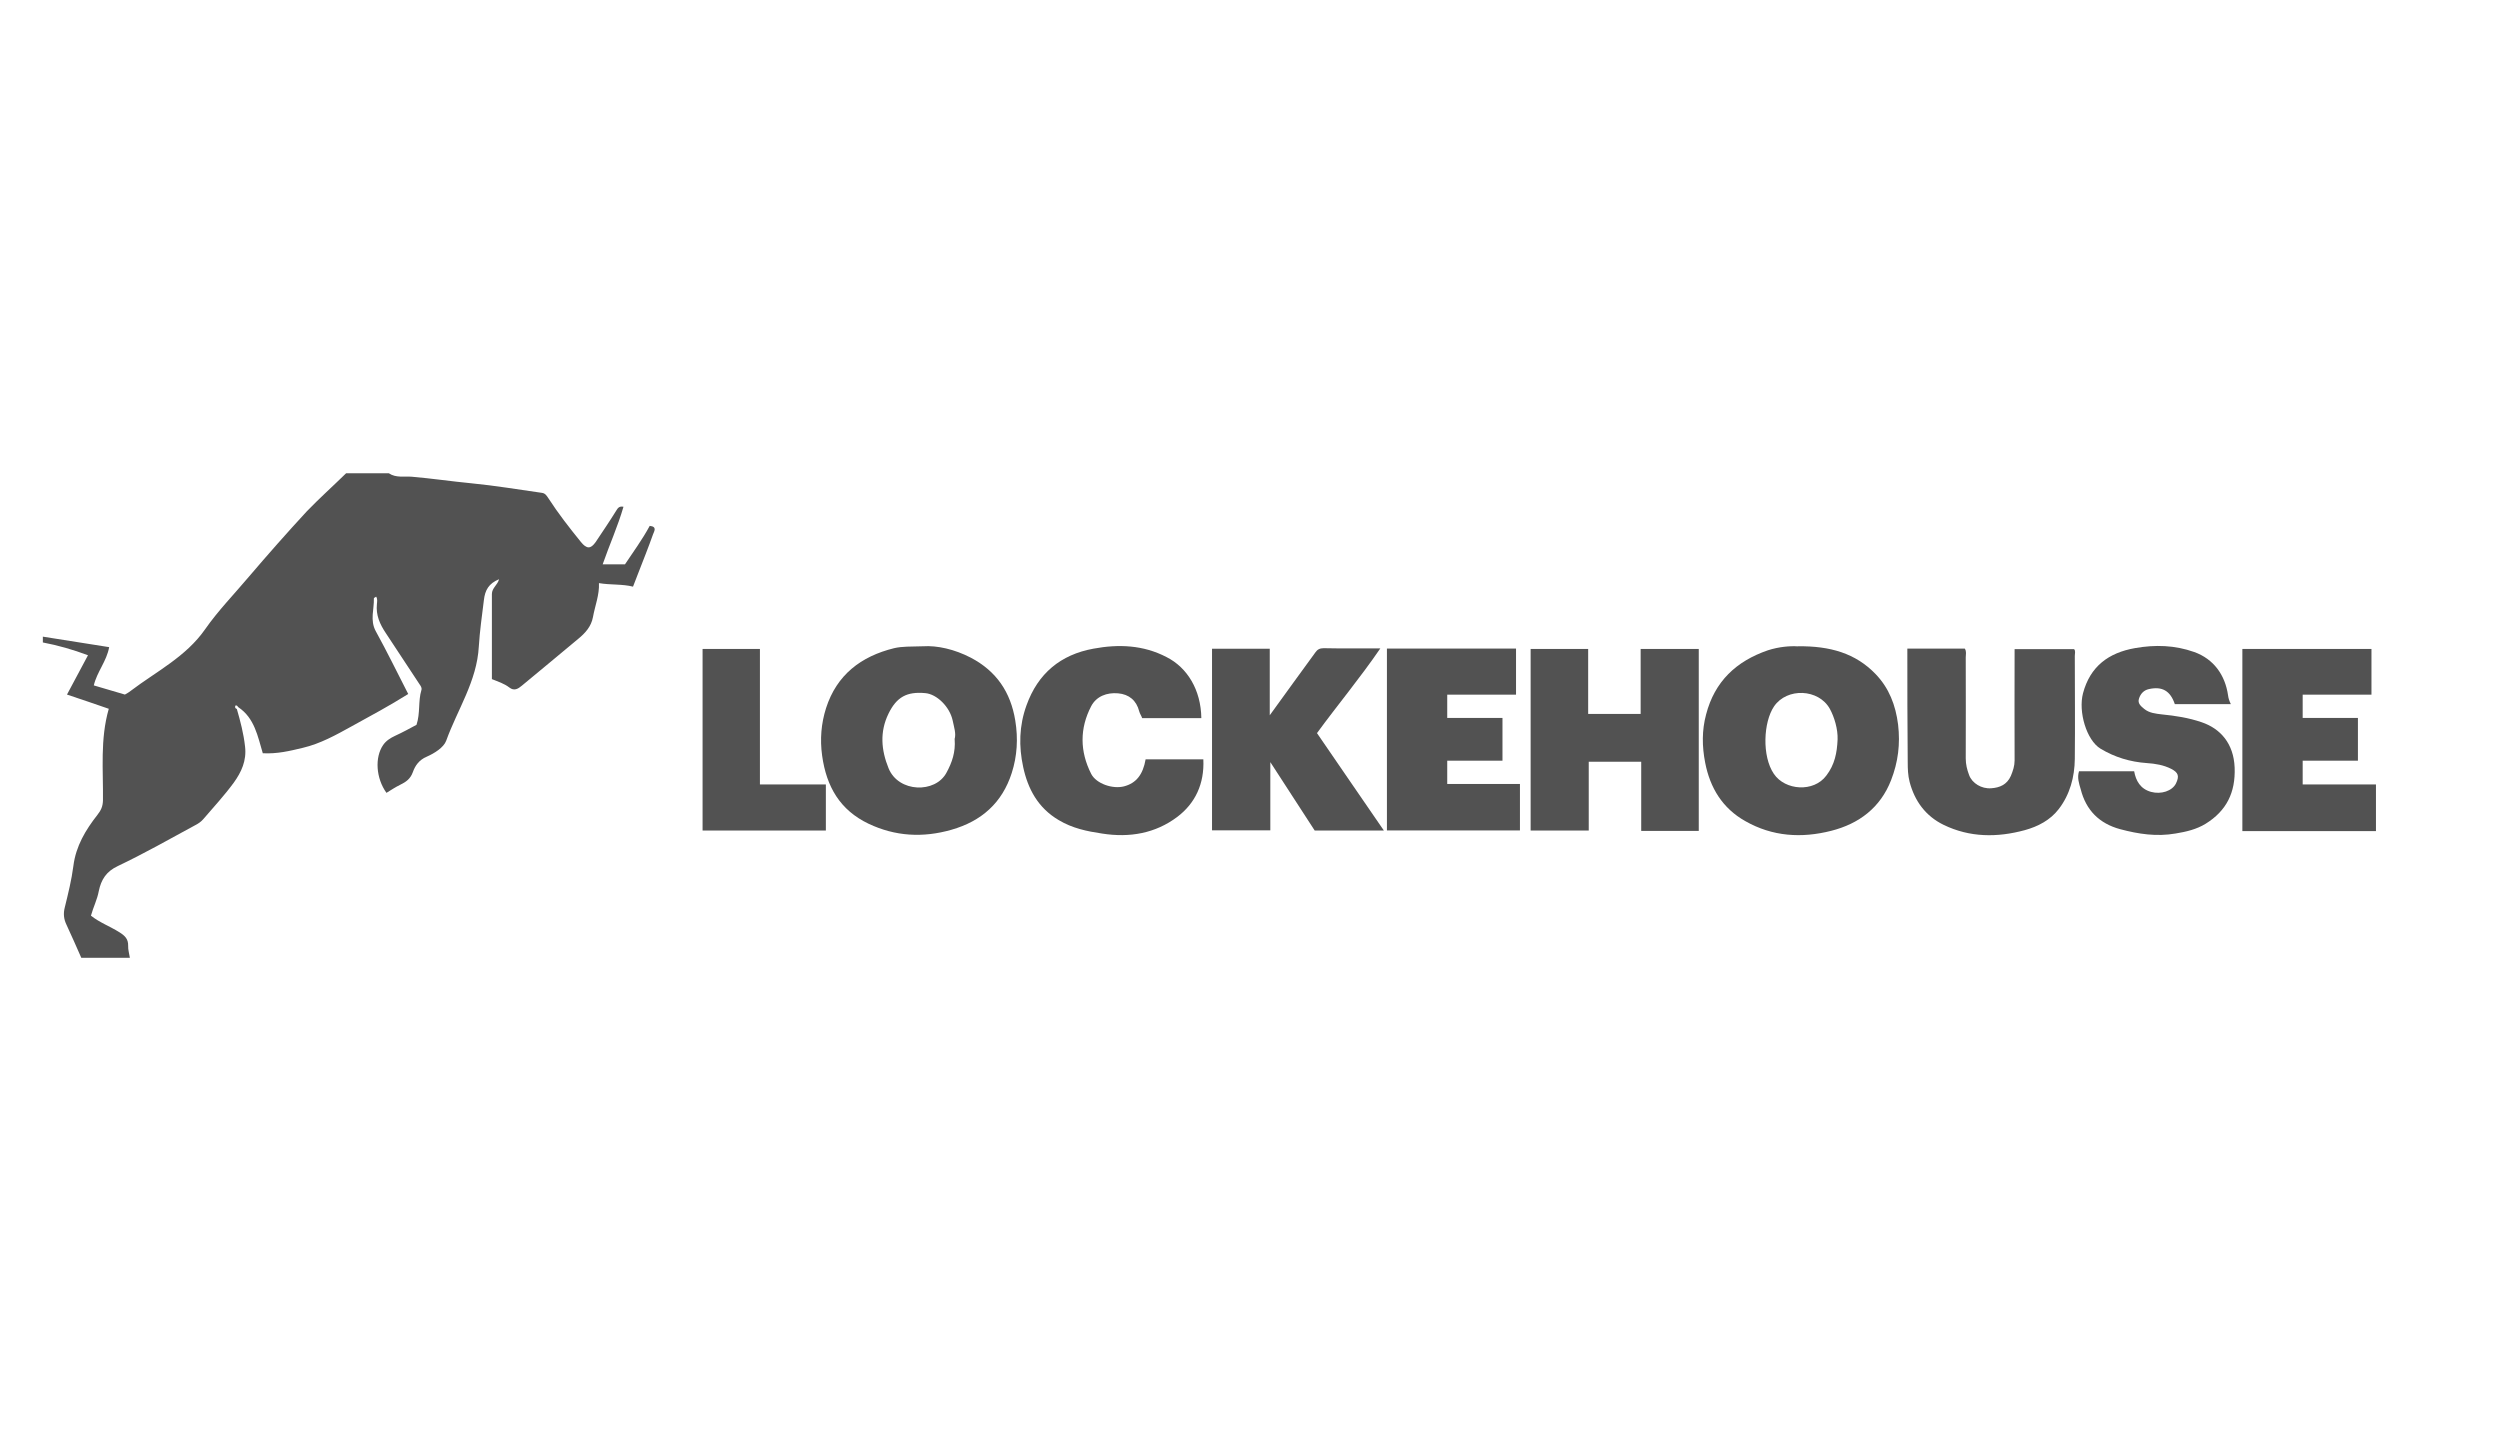
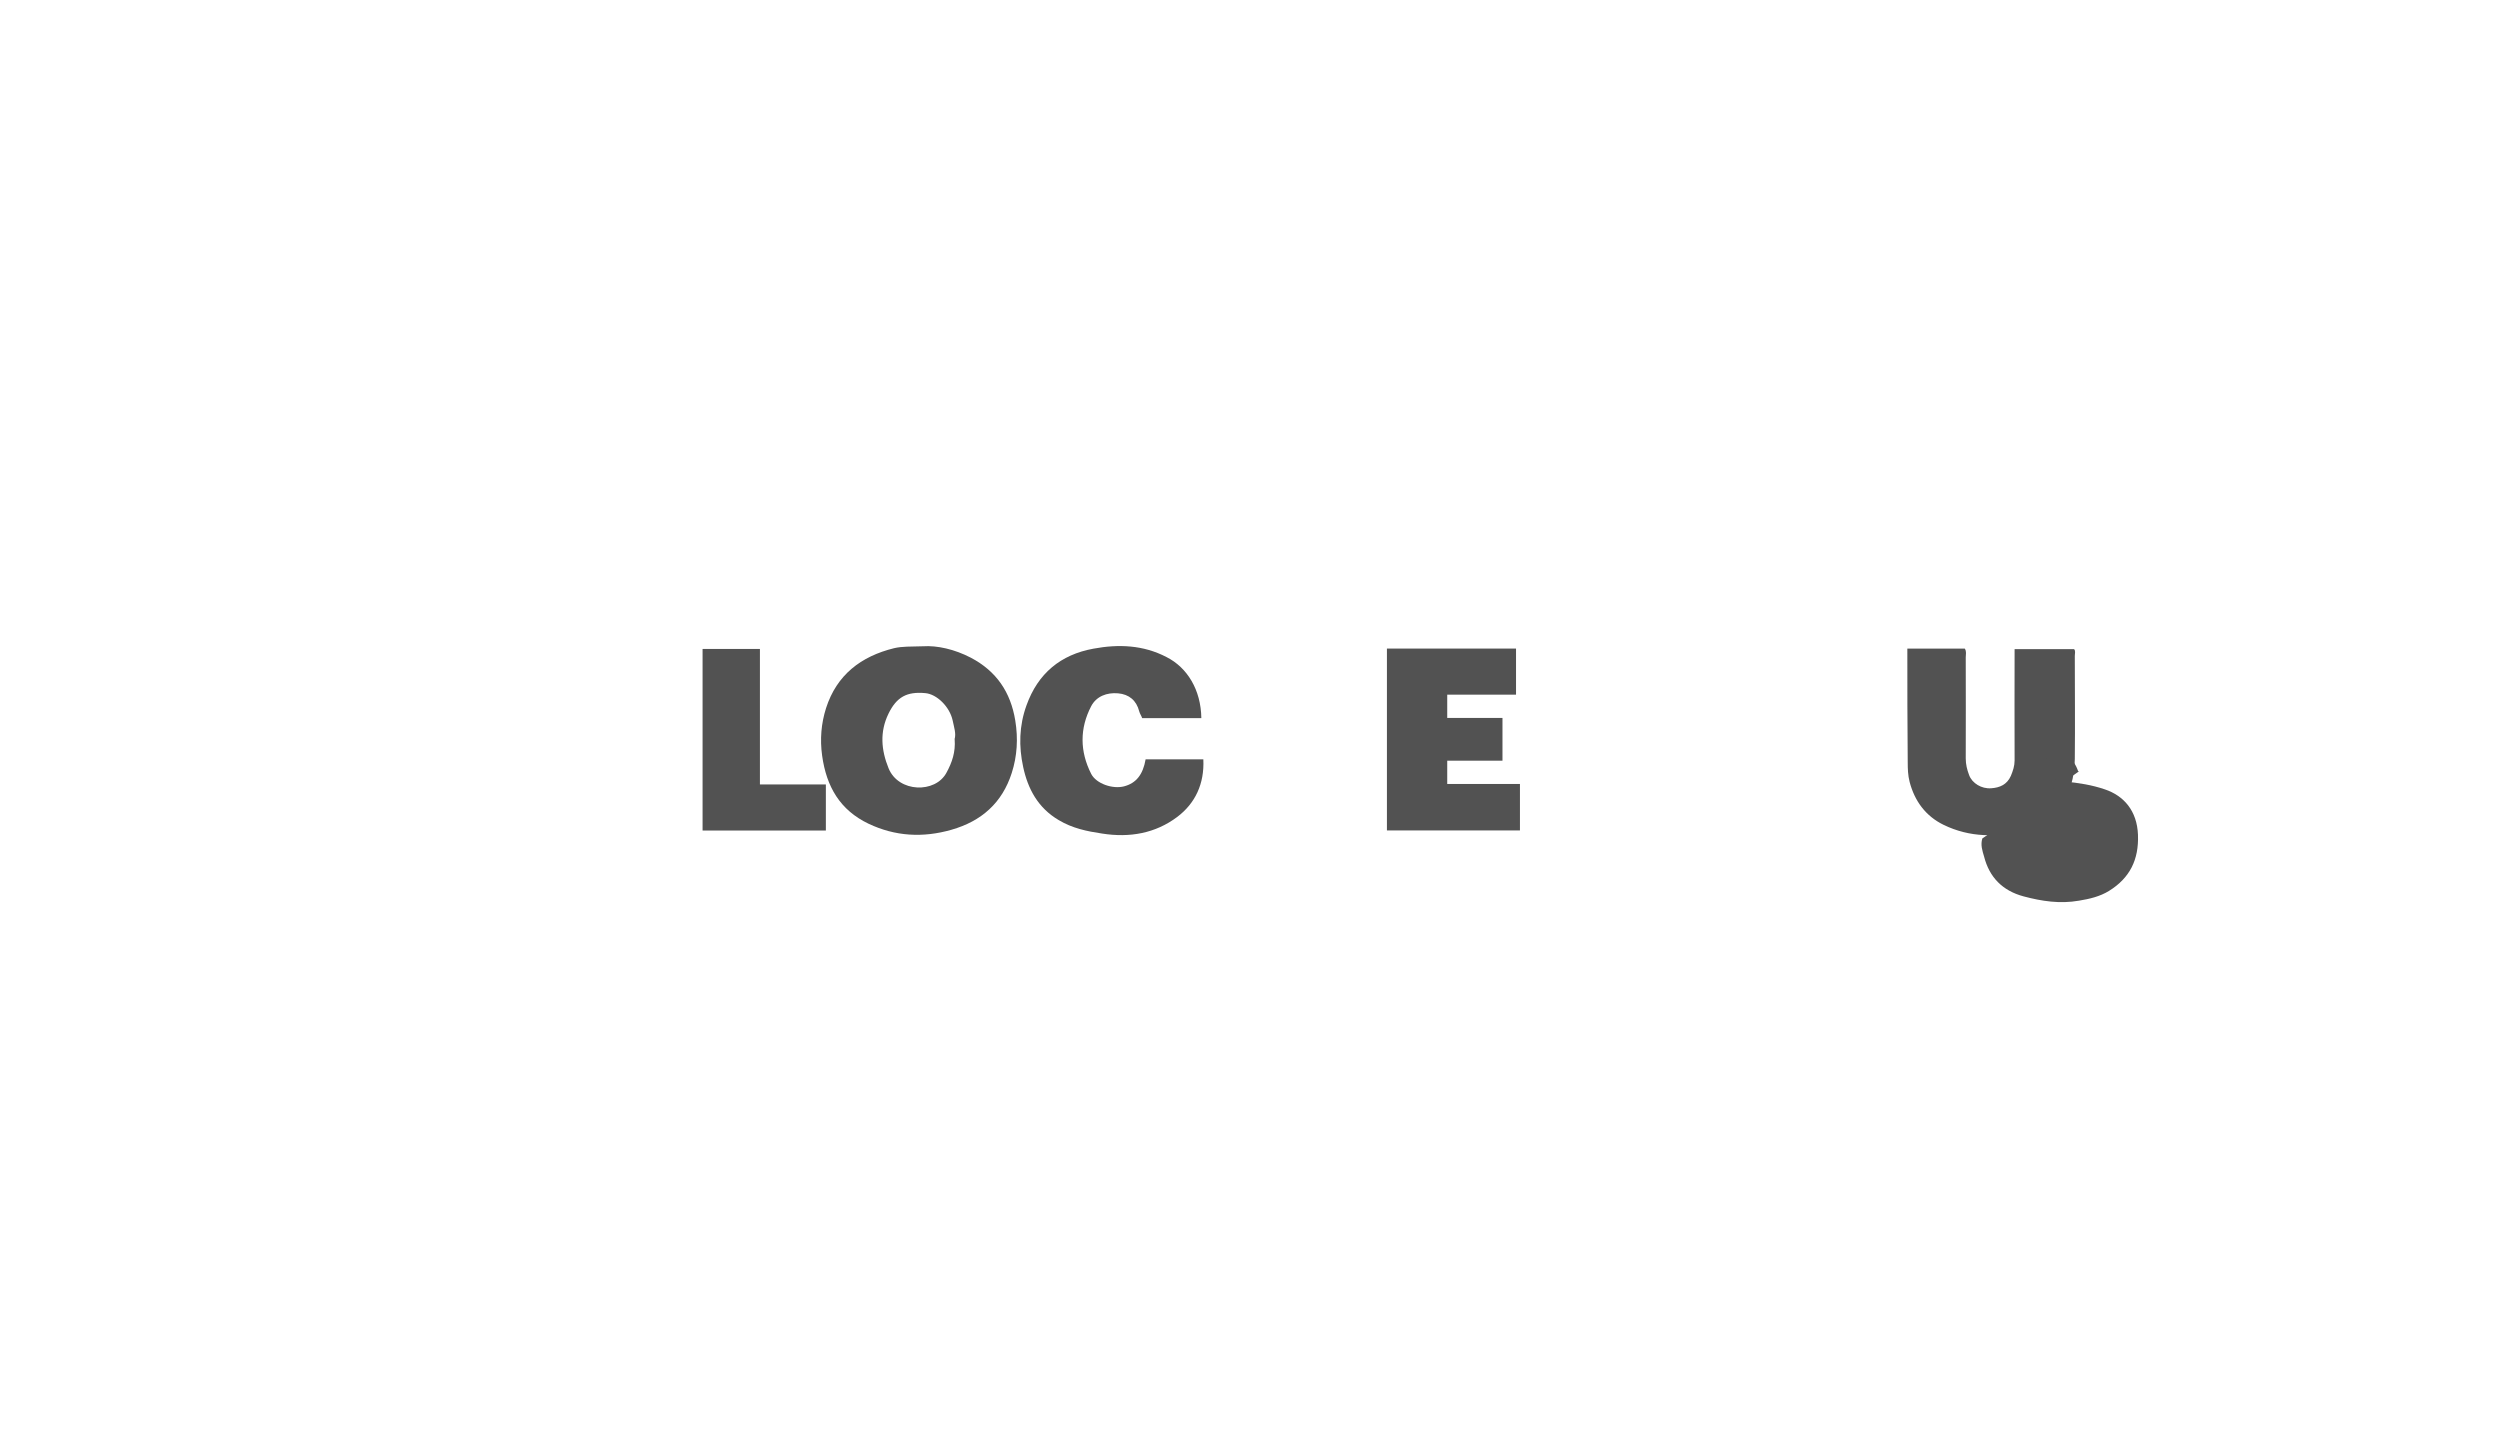
<svg xmlns="http://www.w3.org/2000/svg" id="Layer_1" viewBox="0 0 262 150">
  <defs>
    <style>.cls-1{fill:#525252;}</style>
  </defs>
-   <path class="cls-1" d="M40.77,49.61c.73.49,1.61.29,2.38.35,2.1.18,4.18.49,6.26.69,2.47.24,4.91.65,7.38,1,.35.04.51.31.67.55,1.04,1.61,2.22,3.12,3.42,4.6.61.75,1.02.75,1.55,0,.73-1.1,1.47-2.18,2.16-3.3.18-.31.35-.47.75-.39-.59,2.04-1.47,3.99-2.18,6.03h2.34c.86-1.3,1.83-2.61,2.59-4.03.84.08.43.63.35.88-.49,1.39-1.04,2.75-1.57,4.12-.16.43-.33.86-.53,1.37-1.14-.29-2.34-.16-3.57-.37.06,1.22-.41,2.36-.63,3.57-.18.98-.81,1.67-1.53,2.26-1.96,1.65-3.93,3.26-5.91,4.91-.41.35-.82.59-1.32.2-.53-.41-1.16-.61-1.83-.88v-8.92c0-.63.61-.96.75-1.55-1.08.45-1.47,1.14-1.59,2.2-.2,1.61-.43,3.24-.53,4.85-.2,3.65-2.24,6.6-3.42,9.88-.26.71-1.24,1.32-2.04,1.67-.82.35-1.22.96-1.45,1.61-.26.73-.73,1.04-1.34,1.34-.49.24-.96.55-1.43.84-1.1-1.53-1.24-3.71-.35-5.01.31-.45.75-.73,1.24-.96.81-.37,1.57-.79,2.26-1.16.41-1.24.16-2.47.51-3.63.08-.24-.06-.43-.2-.63-1.18-1.77-2.34-3.57-3.52-5.34-.63-.94-1.06-1.89-.94-3.06.02-.24.08-.53-.08-.77-.08.06-.24.12-.24.18.04,1.14-.43,2.28.2,3.44,1.18,2.14,2.26,4.36,3.4,6.58-1.94,1.22-3.95,2.3-5.95,3.4-1.63.9-3.26,1.81-5.09,2.24-1.37.33-2.69.65-4.2.57-.53-1.77-.86-3.69-2.57-4.83-.08-.08-.12-.22-.29-.18-.08.16-.06.31.14.37.37,1.28.71,2.57.86,3.93.18,1.49-.39,2.69-1.18,3.79-.98,1.34-2.12,2.57-3.2,3.83-.22.26-.55.49-.88.65-2.67,1.45-5.32,2.95-8.07,4.26-1.22.57-1.75,1.43-2,2.63-.16.88-.57,1.67-.82,2.57.88.71,2,1.12,3,1.75.55.35.92.69.9,1.41-.02.41.12.84.18,1.26h-5.09c-.51-1.16-1.02-2.32-1.55-3.46-.29-.59-.35-1.18-.18-1.83.35-1.43.71-2.87.9-4.34.26-2.08,1.28-3.77,2.51-5.34.39-.49.57-.9.59-1.51.04-3.2-.31-6.42.61-9.62-1.49-.51-2.89-1-4.38-1.49.75-1.41,1.45-2.73,2.2-4.12-1.57-.59-3.14-1.04-4.73-1.34v-.61c2.3.37,4.6.73,6.95,1.1-.26,1.47-1.28,2.59-1.61,4.01,1.1.33,2.16.63,3.26.96.16-.1.41-.22.61-.39,2.69-2.04,5.79-3.57,7.8-6.46,1.37-1.96,3.06-3.69,4.6-5.52,1.98-2.32,3.99-4.6,6.05-6.83,1.32-1.37,2.75-2.65,4.12-3.99h4.48Z" />
-   <path class="cls-1" d="M249,87.1h-14v-19.09h13.53v4.79h-7.21v2.44h5.79v4.48h-5.79v2.49h7.68v4.89Z" />
-   <path class="cls-1" d="M188.43,67.73c3.36-.04,6.03.73,8.13,2.91,1.41,1.47,2.1,3.24,2.36,5.3.24,2.04,0,3.93-.73,5.81-1.12,2.89-3.36,4.58-6.28,5.32-3.1.79-6.15.61-9.01-1.02-2.38-1.34-3.69-3.48-4.2-6.13-.33-1.69-.35-3.38.1-5.05.9-3.46,3.16-5.58,6.48-6.72,1.14-.37,2.34-.47,3.14-.41ZM192.58,77.51c.04-1.08-.33-2.34-.81-3.22-1.18-2.12-4.5-2.24-5.85-.26-1.12,1.65-1.28,5.22-.02,7.07,1.18,1.75,4.18,1.96,5.5.18.88-1.14,1.12-2.4,1.18-3.77Z" />
  <path class="cls-1" d="M96.72,67.73c1.49-.1,3.32.31,5.03,1.2,2.67,1.41,4.16,3.59,4.65,6.58.31,1.89.2,3.73-.37,5.5-1,3.12-3.16,5.05-6.32,5.95-3,.86-5.89.69-8.68-.63-3-1.43-4.42-3.89-4.87-7.13-.24-1.73-.1-3.38.41-4.99,1.12-3.48,3.65-5.42,7.13-6.28.86-.2,1.73-.16,3.02-.2ZM100.04,77.47c.18-.59-.06-1.26-.2-1.96-.31-1.45-1.67-2.77-2.87-2.87-1.94-.18-3,.41-3.85,2.14-.94,1.92-.77,3.83,0,5.73,1.04,2.57,4.91,2.65,6.07.47.59-1.08.96-2.16.86-3.5Z" />
-   <path class="cls-1" d="M178.03,87.08h-6.03v-7.25h-5.5v7.21h-6.09v-19.03h6.03v6.81h5.5v-6.81h6.09v19.07Z" />
  <path class="cls-1" d="M199.9,67.97h6.01c.2.31.1.61.1.92,0,3.52.02,7.07,0,10.6,0,.61.14,1.18.35,1.73.31.86,1.3,1.47,2.32,1.39.88-.06,1.65-.37,2.06-1.3.22-.53.39-1.04.39-1.61-.02-3.87,0-7.74,0-11.67h6.23c.18.16.08.47.08.71,0,3.61.04,7.19,0,10.8-.02,1.89-.51,3.73-1.69,5.26-.88,1.14-2.14,1.81-3.55,2.2-2.91.79-5.77.77-8.5-.55-1.89-.92-3.04-2.49-3.57-4.5-.18-.69-.2-1.39-.2-2.08-.04-3.93-.04-7.86-.04-11.88Z" />
-   <path class="cls-1" d="M144.66,67.95c-2.18,3.18-4.5,5.95-6.64,8.88,2.3,3.34,4.6,6.72,7.01,10.21h-7.25c-1.49-2.28-3.02-4.65-4.65-7.17v7.15h-6.11v-19.03h6.05v6.97c1.67-2.3,3.22-4.46,4.79-6.6.2-.29.45-.43.86-.43,1.89.04,3.79.02,5.95.02Z" />
  <path class="cls-1" d="M125.89,75.26h-6.19c-.08-.24-.24-.45-.31-.71-.29-1.14-1.06-1.79-2.22-1.89-1.18-.1-2.26.31-2.81,1.34-1.22,2.34-1.2,4.75,0,7.11.53,1.02,2.24,1.61,3.44,1.3,1.26-.33,1.98-1.22,2.26-2.83h6.05c.12,2.55-.84,4.6-2.73,6.03-2.3,1.73-4.99,2.2-7.86,1.75-1.61-.24-3.12-.55-4.56-1.41-2.18-1.28-3.24-3.28-3.73-5.56-.47-2.16-.43-4.34.35-6.48,1.2-3.34,3.57-5.3,7.01-5.93,2.63-.49,5.22-.39,7.66.88,2.18,1.1,3.61,3.44,3.65,6.4Z" />
-   <path class="cls-1" d="M217.89,80.83h5.77c.18,1,.65,1.85,1.77,2.16,1.06.29,2.22-.1,2.61-.88.37-.77.26-1.14-.49-1.53-.81-.41-1.67-.55-2.57-.61-1.73-.12-3.36-.61-4.85-1.51-1.47-.9-2.34-3.87-1.83-5.81.75-2.81,2.67-4.24,5.46-4.73,2.1-.37,4.16-.31,6.19.41,2.04.73,3.24,2.4,3.55,4.54.04.31.12.57.29.92h-5.87c-.47-1.39-1.32-1.89-2.73-1.57-.53.12-.86.49-1.02.98-.18.51.2.81.55,1.1.53.43,1.2.49,1.85.57,1.41.14,2.79.35,4.16.82,1.98.67,3.36,2.24,3.46,4.75.1,2.63-.86,4.54-3.04,5.89-.96.59-2.04.84-3.14,1.02-2,.35-3.89.06-5.81-.45-2.2-.59-3.59-2-4.14-4.18-.18-.61-.39-1.22-.18-1.89Z" />
+   <path class="cls-1" d="M217.89,80.83h5.77h-5.87c-.47-1.39-1.32-1.89-2.73-1.57-.53.12-.86.49-1.02.98-.18.51.2.81.55,1.1.53.43,1.2.49,1.85.57,1.41.14,2.79.35,4.16.82,1.98.67,3.36,2.24,3.46,4.75.1,2.63-.86,4.54-3.04,5.89-.96.59-2.04.84-3.14,1.02-2,.35-3.89.06-5.81-.45-2.2-.59-3.59-2-4.14-4.18-.18-.61-.39-1.22-.18-1.89Z" />
  <path class="cls-1" d="M145.35,67.97h13.53v4.83h-7.21v2.44h5.79v4.48h-5.79v2.44h7.62v4.87h-13.94v-19.07Z" />
  <path class="cls-1" d="M79.64,82.21h6.91v4.83h-12.92v-19.03h6.01v14.2Z" />
</svg>